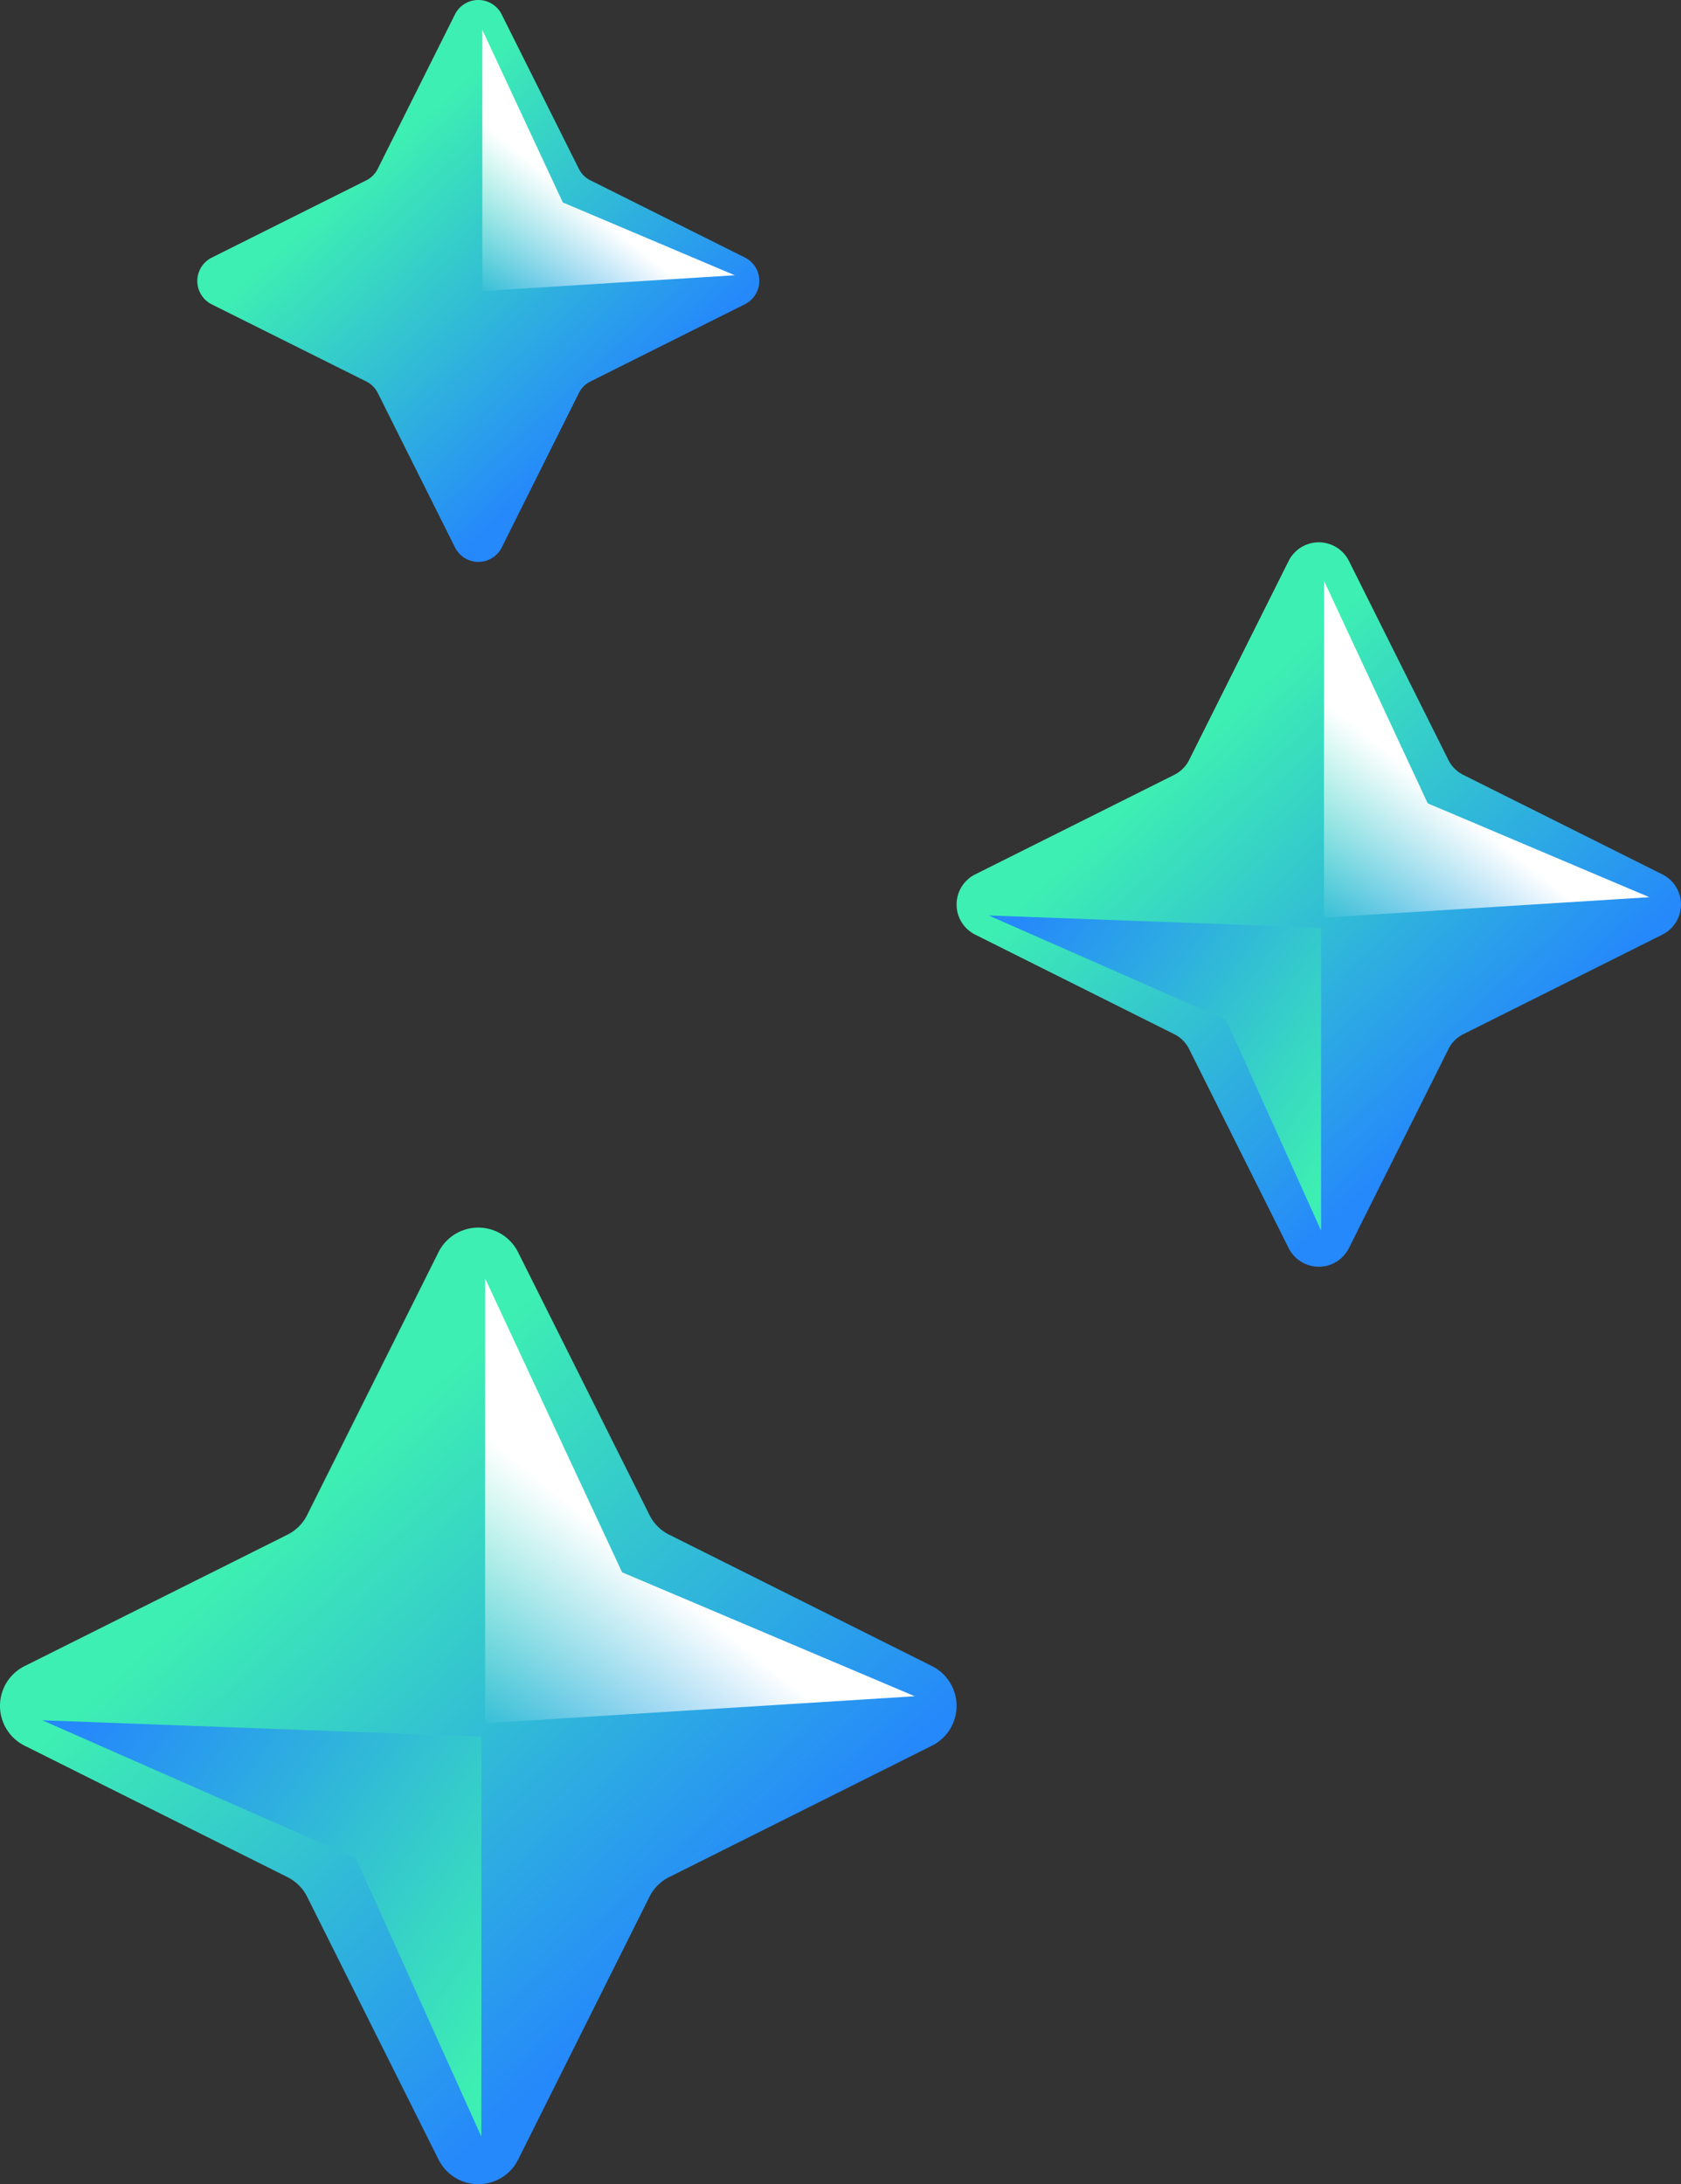
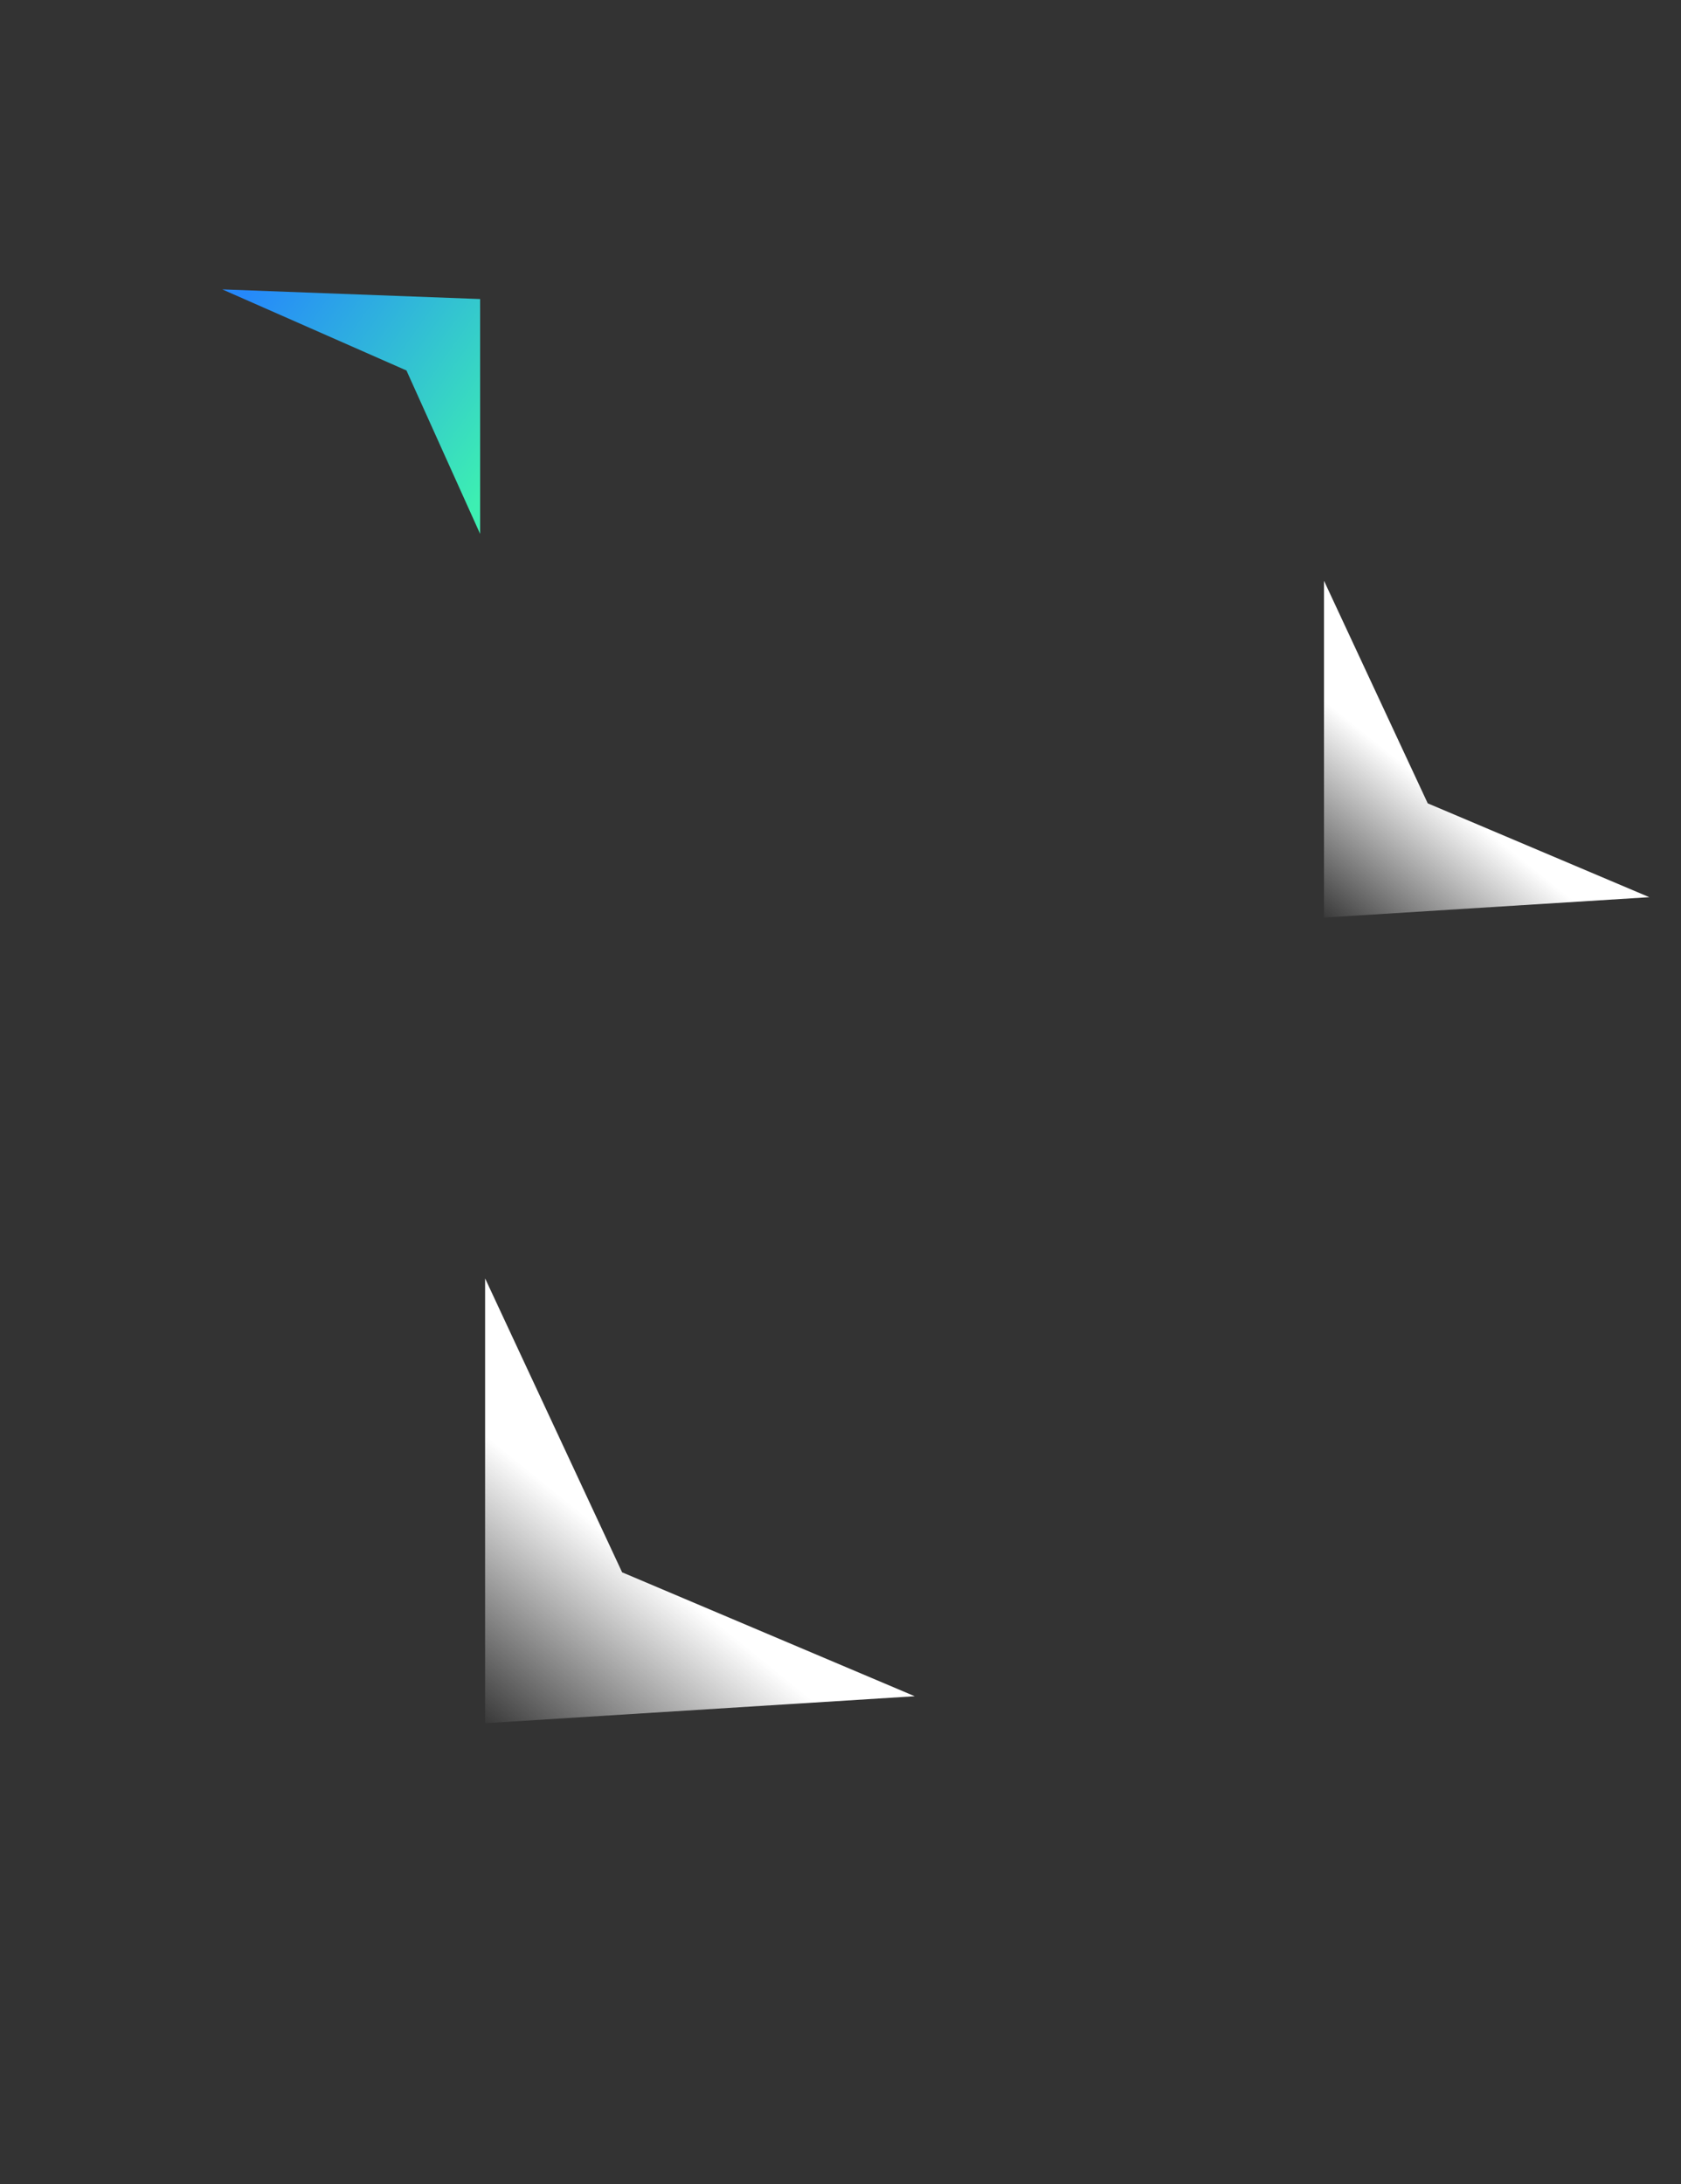
<svg xmlns="http://www.w3.org/2000/svg" xmlns:xlink="http://www.w3.org/1999/xlink" width="85.889" height="111.597" viewBox="0 0 85.889 111.597">
  <rect x="0" y="0" width="85.889" height="111.597" fill="#333333" stroke="none" />
  <defs>
    <linearGradient id="a" x1="0.246" y1="0.354" x2="0.664" y2="0.81" gradientUnits="objectBoundingBox">
      <stop offset="0" stop-color="#3defb2" />
      <stop offset="1" stop-color="#2588fb" />
    </linearGradient>
    <linearGradient id="b" x1="0.343" y1="0.621" x2="0.02" y2="1.036" gradientUnits="objectBoundingBox">
      <stop offset="0" stop-color="#fff" />
      <stop offset="1" stop-color="#fff" stop-opacity="0" />
    </linearGradient>
    <linearGradient id="c" x1="0.393" y1="1.161" x2="1.121" y2="0.19" xlink:href="#a" />
  </defs>
  <g transform="translate(-35.186 4.28)">
    <g transform="translate(84.061 23.428)">
-       <path d="M64.771,3.061,59.688,13.228a1.691,1.691,0,0,1-.769.769L48.751,19.081a1.722,1.722,0,0,0,0,3.076l10.168,5.084a1.691,1.691,0,0,1,.769.769l5.084,10.168a1.722,1.722,0,0,0,3.076,0l5.084-10.168a1.691,1.691,0,0,1,.769-.769l10.168-5.084a1.722,1.722,0,0,0,0-3.076L73.7,14a1.69,1.69,0,0,1-.769-.769L67.848,3.061a1.722,1.722,0,0,0-3.076,0Z" transform="translate(-47.803 -2.113)" fill="url(#a)" />
      <path d="M1928.472,5120.983l-11.323-4.795-5.3-11.373v17.211Z" transform="translate(-1893.076 -5102.851)" fill="url(#b)" />
-       <path d="M0,16.42l10.937-4.475L16.7,0,15.476,16.96Z" transform="matrix(-0.035, -0.999, 0.999, -0.035, 2.223, 35.749)" fill="url(#c)" />
    </g>
    <g transform="translate(45.272 -4.28)">
-       <path d="M60.963,2.848,57.02,10.734a1.311,1.311,0,0,1-.6.6l-7.886,3.943a1.335,1.335,0,0,0,0,2.386L56.424,21.6a1.311,1.311,0,0,1,.6.6l3.943,7.886a1.335,1.335,0,0,0,2.386,0L67.292,22.2a1.311,1.311,0,0,1,.6-.6l7.886-3.943a1.335,1.335,0,0,0,0-2.386L67.889,11.33a1.311,1.311,0,0,1-.6-.6L63.349,2.848a1.335,1.335,0,0,0-2.386,0Z" transform="translate(-47.803 -2.113)" fill="url(#a)" />
-       <path d="M1924.741,5117.355l-8.782-3.719-4.112-8.821v13.349Z" transform="translate(-1897.289 -5103.292)" fill="url(#b)" />
      <path d="M0,12.735,8.482,9.264,12.954,0,12,13.154Z" transform="matrix(-0.035, -0.999, 0.999, -0.035, 1.724, 27.727)" fill="url(#c)" />
    </g>
    <g transform="translate(35.186 58.442)">
-       <path d="M70.209,3.365,63.5,16.79a2.232,2.232,0,0,1-1.016,1.016L49.055,24.519a2.273,2.273,0,0,0,0,4.062l13.426,6.713A2.232,2.232,0,0,1,63.5,36.31l6.713,13.426a2.273,2.273,0,0,0,4.062,0L80.984,36.31A2.232,2.232,0,0,1,82,35.294l13.426-6.713a2.273,2.273,0,0,0,0-4.062L82,17.806a2.232,2.232,0,0,1-1.016-1.016L74.271,3.365a2.273,2.273,0,0,0-4.062,0Z" transform="translate(-47.803 -2.113)" fill="url(#a)" />
      <path d="M1933.8,5126.165l-14.952-6.332-7-15.018v22.728Z" transform="translate(-1887.062 -5102.221)" fill="url(#b)" />
      <path d="M0,21.681l14.441-5.909L22.055,0,20.436,22.4Z" transform="matrix(-0.035, -0.999, 0.999, -0.035, 2.935, 47.206)" fill="url(#c)" />
    </g>
  </g>
</svg>